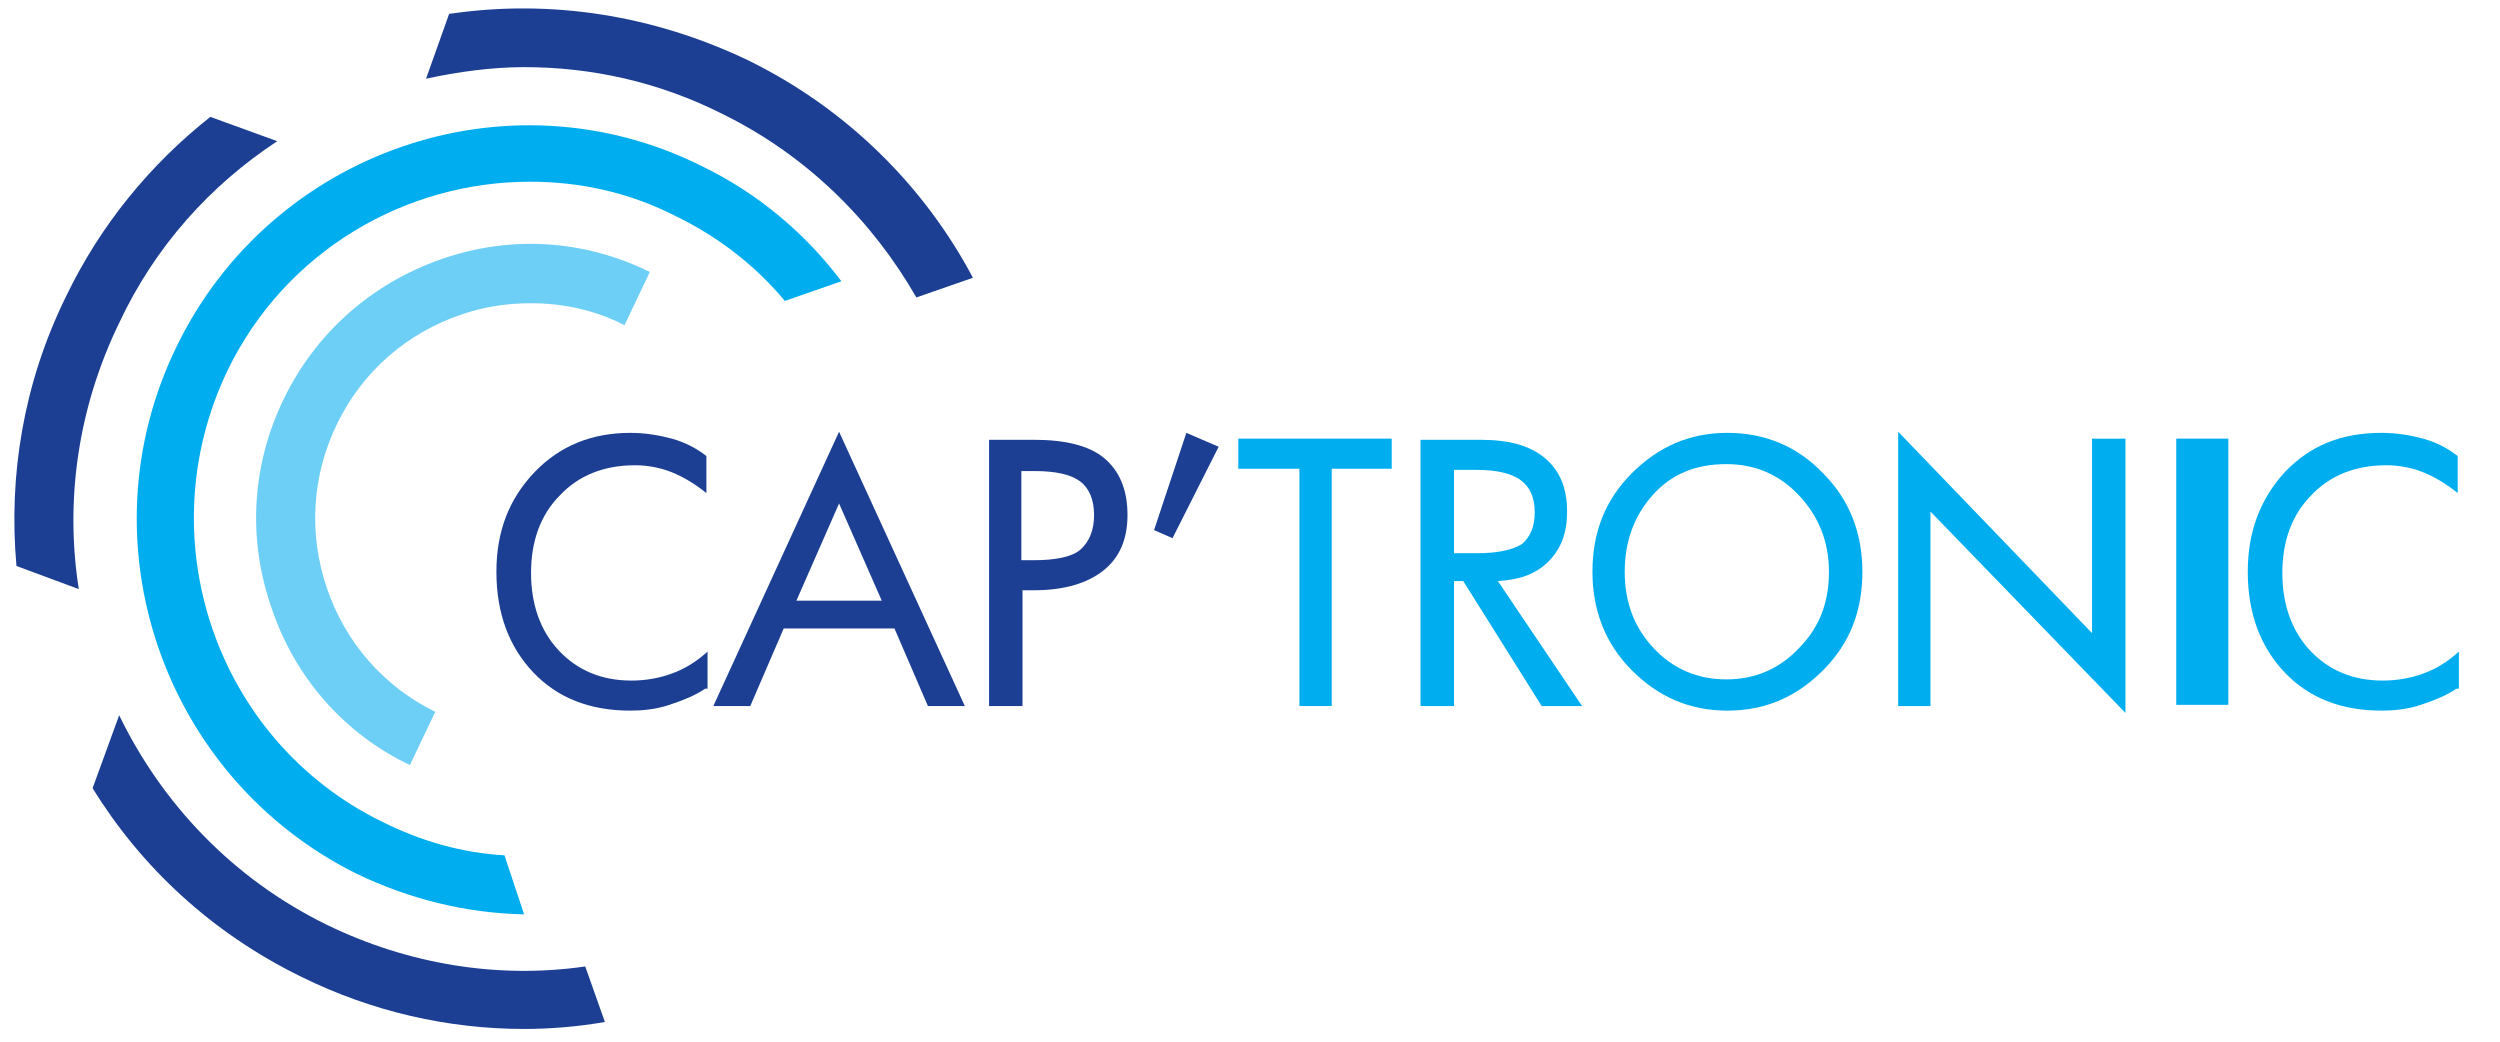
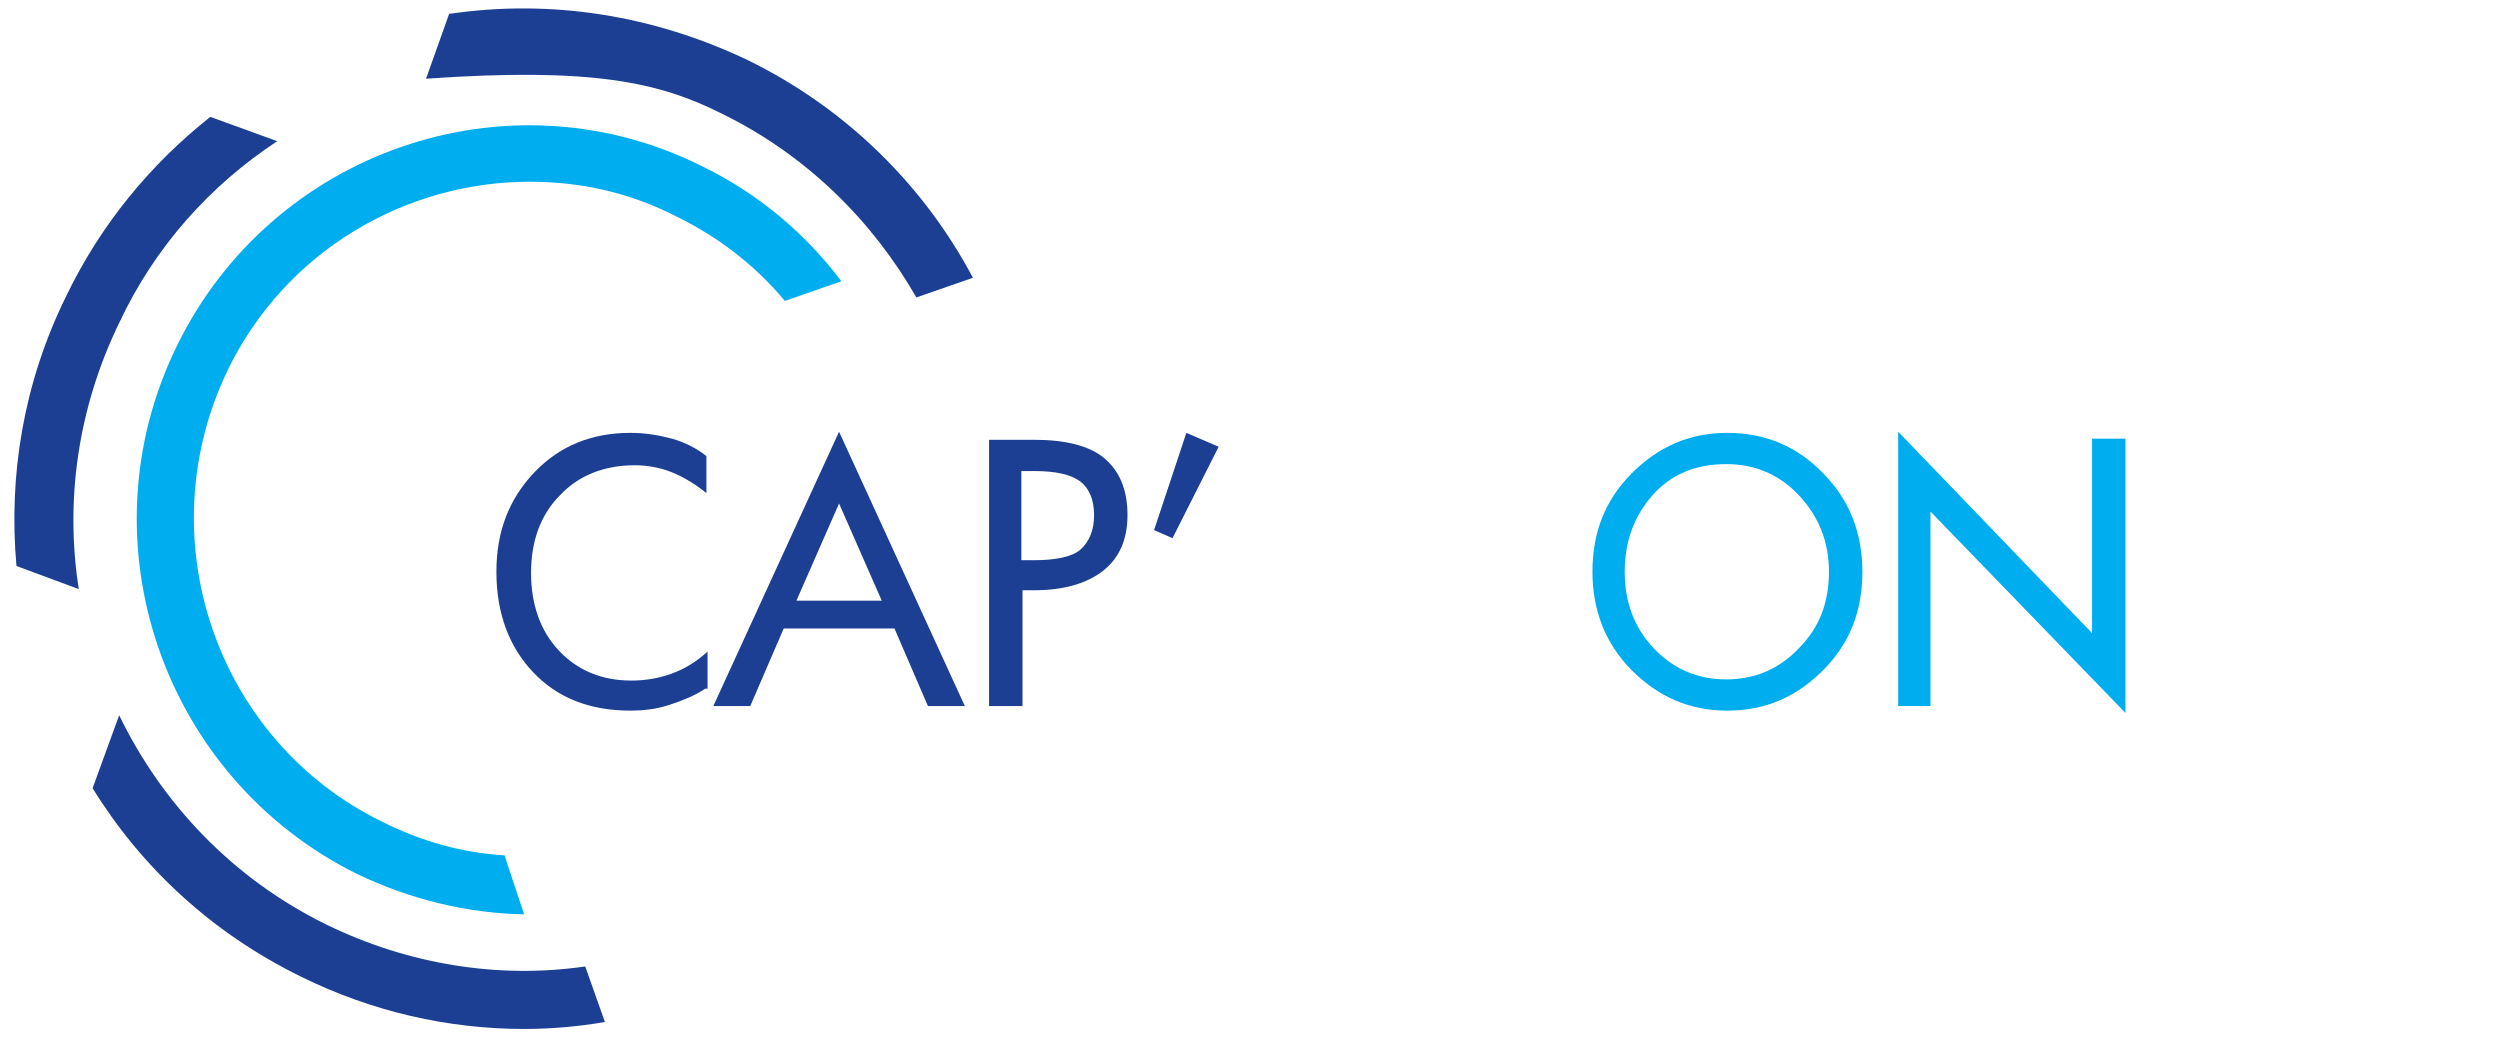
<svg xmlns="http://www.w3.org/2000/svg" width="48px" height="20px" viewBox="0 0 48 20" version="1.1">
  <title>captronic</title>
  <desc>Created with Sketch.</desc>
  <defs />
  <g id="Page-1" stroke="none" stroke-width="1" fill="none" fill-rule="evenodd">
    <g id="captronic" transform="translate(0.25, 0)" fill-rule="nonzero">
      <path d="M13.291,13.222 C13.091,13.356 12.87,13.444 12.604,13.533 C12.338,13.622 12.072,13.644 11.851,13.644 C11.076,13.644 10.455,13.4 9.99,12.911 C9.525,12.422 9.281,11.778 9.281,10.978 C9.281,10.2 9.525,9.578 10.012,9.067 C10.5,8.556 11.12,8.311 11.851,8.311 C12.139,8.311 12.405,8.356 12.648,8.422 C12.892,8.489 13.114,8.6 13.313,8.756 L13.313,9.467 C13.091,9.289 12.87,9.156 12.648,9.067 C12.427,8.978 12.183,8.933 11.94,8.933 C11.341,8.933 10.854,9.133 10.5,9.511 C10.123,9.889 9.946,10.4 9.946,11 C9.946,11.6 10.123,12.111 10.478,12.489 C10.832,12.867 11.297,13.067 11.873,13.067 C12.139,13.067 12.405,13.022 12.648,12.933 C12.892,12.844 13.114,12.711 13.335,12.511 L13.335,13.222 L13.291,13.222 Z" id="Shape" fill="#1C3F94" />
      <path d="M18.275,13.556 L17.566,13.556 L16.924,12.067 L14.797,12.067 L14.155,13.556 L13.446,13.556 L15.86,8.289 L18.275,13.556 Z M16.68,11.533 L15.86,9.667 L15.041,11.533 L16.68,11.533 Z" id="Shape" fill="#1C3F94" />
      <path d="M21.398,9.889 C21.398,10.356 21.243,10.711 20.933,10.956 C20.623,11.2 20.18,11.333 19.604,11.333 L19.382,11.333 L19.382,13.556 L18.74,13.556 L18.74,8.444 L19.604,8.444 C20.202,8.444 20.667,8.556 20.955,8.8 C21.243,9.044 21.398,9.4 21.398,9.889 M20.756,9.889 C20.756,9.6 20.667,9.378 20.49,9.244 C20.313,9.111 20.025,9.044 19.604,9.044 L19.36,9.044 L19.36,10.756 L19.604,10.756 C20.025,10.756 20.335,10.689 20.49,10.556 C20.667,10.4 20.756,10.178 20.756,9.889" id="Shape" fill="#1C3F94" />
      <polygon id="Shape" fill="#1C3F94" points="23.148 8.578 22.262 10.333 21.908 10.178 22.528 8.311" />
-       <polygon id="Shape" fill="#00AEEF" points="26.471 9 25.319 9 25.319 13.556 24.699 13.556 24.699 9 23.525 9 23.525 8.422 26.471 8.422" />
-       <path d="M30.126,13.556 L29.35,13.556 L27.844,11.156 L27.667,11.156 L27.667,13.556 L27.024,13.556 L27.024,8.444 L28.176,8.444 C28.73,8.444 29.129,8.556 29.417,8.8 C29.705,9.044 29.838,9.378 29.838,9.822 C29.838,10.222 29.727,10.533 29.483,10.778 C29.24,11.022 28.929,11.133 28.509,11.156 L30.126,13.556 Z M29.217,9.844 C29.217,9.556 29.129,9.356 28.952,9.222 C28.774,9.089 28.486,9.022 28.11,9.022 L27.667,9.022 L27.667,10.622 L28.11,10.622 C28.509,10.622 28.797,10.556 28.974,10.444 C29.129,10.311 29.217,10.111 29.217,9.844 L29.217,9.844 Z" id="Shape" fill="#00AEEF" />
      <path d="M35.508,10.978 C35.508,11.733 35.265,12.356 34.755,12.867 C34.246,13.378 33.648,13.644 32.917,13.644 C32.186,13.644 31.588,13.378 31.078,12.867 C30.569,12.356 30.325,11.711 30.325,10.978 C30.325,10.222 30.569,9.6 31.078,9.089 C31.588,8.578 32.186,8.311 32.917,8.311 C33.648,8.311 34.268,8.578 34.755,9.089 C35.265,9.6 35.508,10.244 35.508,10.978 M34.866,10.978 C34.866,10.4 34.667,9.911 34.29,9.511 C33.914,9.111 33.448,8.911 32.895,8.911 C32.296,8.911 31.831,9.111 31.477,9.511 C31.122,9.911 30.945,10.4 30.945,10.978 C30.945,11.556 31.122,12.044 31.499,12.444 C31.876,12.844 32.341,13.044 32.895,13.044 C33.448,13.044 33.914,12.844 34.29,12.444 C34.689,12.044 34.866,11.556 34.866,10.978" id="Shape" fill="#00AEEF" />
      <polygon id="Shape" fill="#00AEEF" points="40.559 13.689 36.815 9.822 36.815 13.556 36.195 13.556 36.195 8.289 39.917 12.156 39.917 8.422 40.559 8.422" />
-       <rect id="Rectangle-path" fill="#00AEEF" x="41.534" y="8.422" width="1" height="5.111" />
-       <path d="M46.916,13.222 C46.717,13.356 46.495,13.444 46.23,13.533 C45.964,13.622 45.698,13.644 45.476,13.644 C44.701,13.644 44.081,13.4 43.616,12.911 C43.151,12.422 42.907,11.778 42.907,10.978 C42.907,10.2 43.151,9.578 43.616,9.067 C44.103,8.556 44.701,8.311 45.476,8.311 C45.764,8.311 46.03,8.356 46.274,8.422 C46.518,8.489 46.739,8.6 46.938,8.756 L46.938,9.467 C46.717,9.289 46.495,9.156 46.274,9.067 C46.052,8.978 45.809,8.933 45.565,8.933 C44.967,8.933 44.48,9.133 44.125,9.511 C43.749,9.889 43.571,10.4 43.571,11 C43.571,11.6 43.749,12.111 44.103,12.489 C44.458,12.867 44.923,13.067 45.499,13.067 C45.764,13.067 46.03,13.022 46.274,12.933 C46.518,12.844 46.739,12.711 46.961,12.511 L46.961,13.222 L46.916,13.222 Z" id="Shape" fill="#00AEEF" />
-       <path d="M7.62,14.689 L7.62,14.689 L8.107,13.667 L8.107,13.667 C7.111,13.178 6.38,12.333 6.025,11.289 C5.671,10.244 5.737,9.133 6.224,8.133 C6.712,7.133 7.554,6.4 8.595,6.044 C9.038,5.889 9.481,5.822 9.946,5.822 C10.566,5.822 11.186,5.956 11.74,6.244 L12.227,5.222 C10.965,4.6 9.547,4.511 8.218,4.978 C6.889,5.444 5.826,6.378 5.206,7.644 C4.585,8.911 4.497,10.333 4.962,11.667 C5.405,13 6.357,14.089 7.62,14.689" id="Shape" fill="#6DCFF6" />
      <path d="M9.436,16.422 C8.639,16.378 7.842,16.156 7.088,15.778 C3.899,14.222 2.57,10.333 4.12,7.111 C5.228,4.822 7.531,3.489 9.924,3.489 C10.876,3.489 11.829,3.689 12.737,4.156 C13.557,4.556 14.265,5.111 14.819,5.778 L15.905,5.4 C15.218,4.489 14.31,3.711 13.202,3.178 C9.481,1.333 4.962,2.911 3.145,6.644 C1.307,10.4 2.88,14.933 6.601,16.778 C7.62,17.267 8.705,17.533 9.813,17.556 L9.436,16.422 Z" id="Shape" fill="#00AEEF" />
      <path d="M5.073,2.711 L3.788,2.244 C2.636,3.156 1.683,4.311 1.019,5.689 C0.199,7.356 -0.089,9.133 0.066,10.867 L1.263,11.311 C0.997,9.622 1.24,7.844 2.038,6.2 C2.725,4.733 3.788,3.556 5.073,2.711" id="Shape" fill="#1C3F94" />
      <path d="M10.987,18.556 C9.304,18.8 7.576,18.511 6.025,17.756 C4.209,16.867 2.858,15.422 2.038,13.733 L1.528,15.133 C2.459,16.644 3.81,17.911 5.538,18.756 C6.889,19.422 8.351,19.756 9.813,19.756 C10.322,19.756 10.854,19.711 11.364,19.622 L10.987,18.556 Z" id="Shape" fill="#1C3F94" />
-       <path d="M8.373,0.267 L7.93,1.511 C8.55,1.378 9.193,1.289 9.813,1.289 C11.12,1.289 12.405,1.578 13.601,2.178 C15.24,2.978 16.503,4.244 17.344,5.711 L18.43,5.333 C17.499,3.578 16.015,2.089 14.11,1.156 C12.294,0.289 10.322,-0.022 8.373,0.267" id="Shape" fill="#1C3F94" />
+       <path d="M8.373,0.267 L7.93,1.511 C11.12,1.289 12.405,1.578 13.601,2.178 C15.24,2.978 16.503,4.244 17.344,5.711 L18.43,5.333 C17.499,3.578 16.015,2.089 14.11,1.156 C12.294,0.289 10.322,-0.022 8.373,0.267" id="Shape" fill="#1C3F94" />
    </g>
  </g>
</svg>